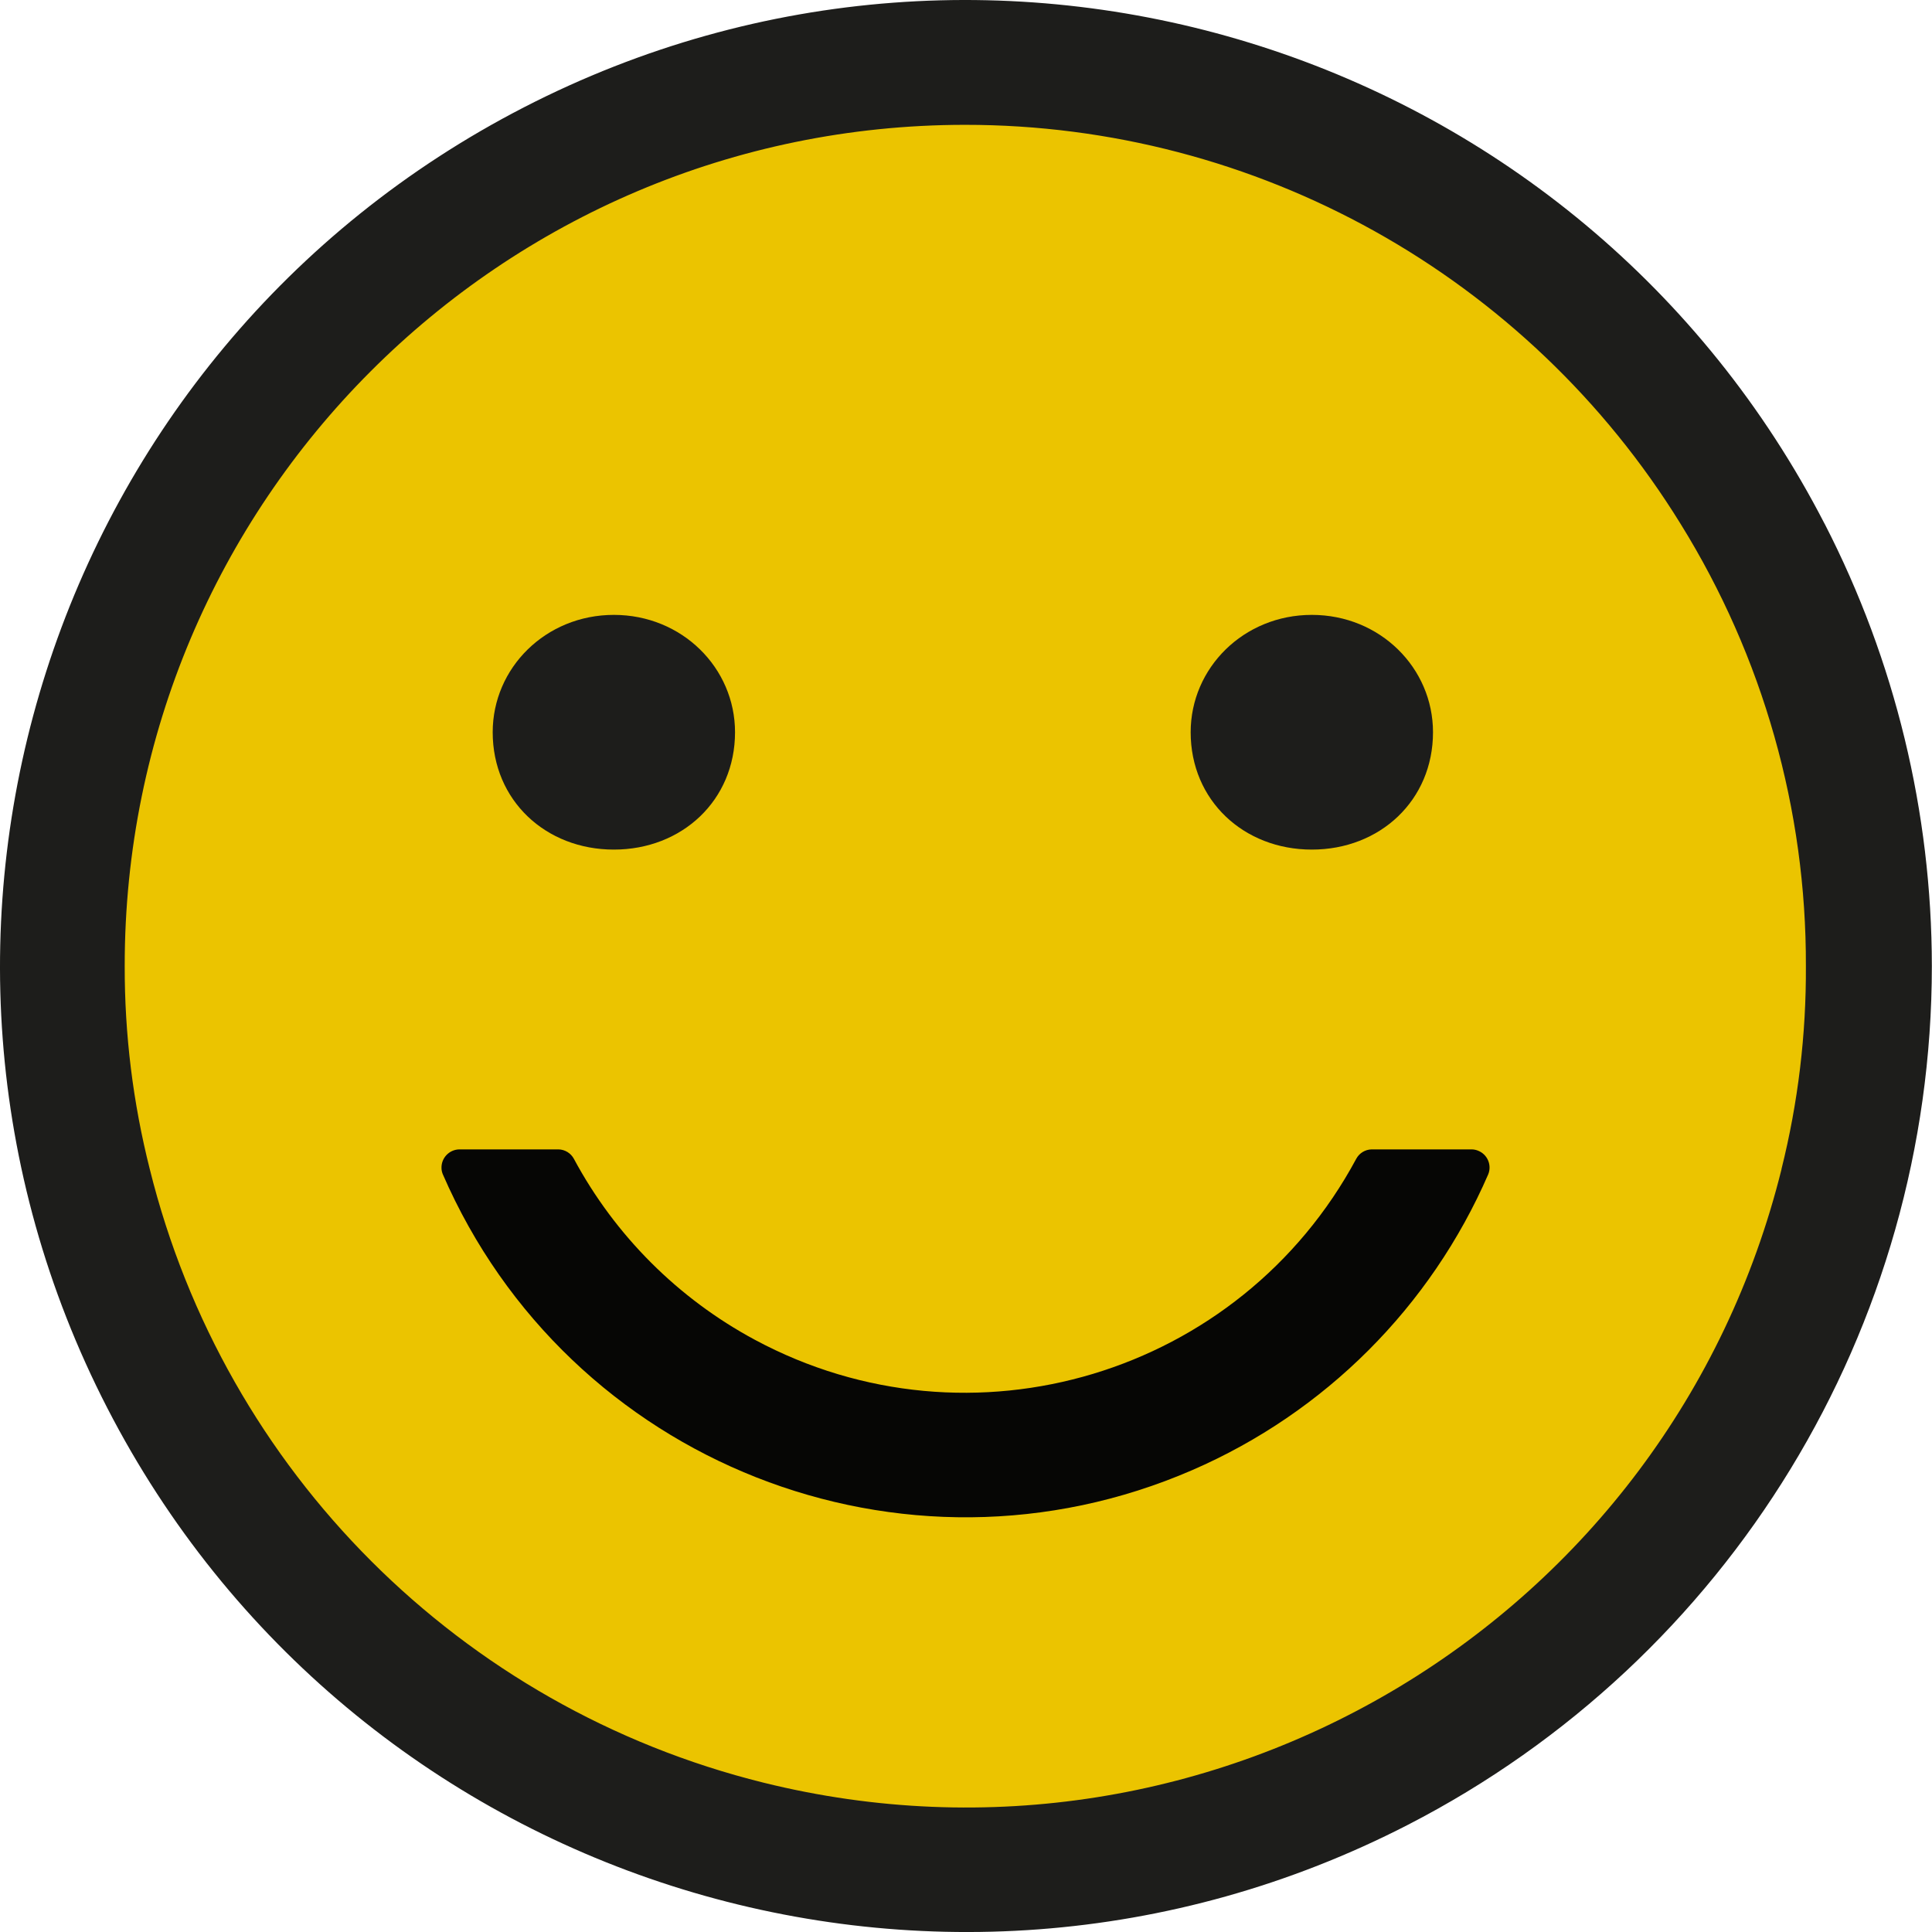
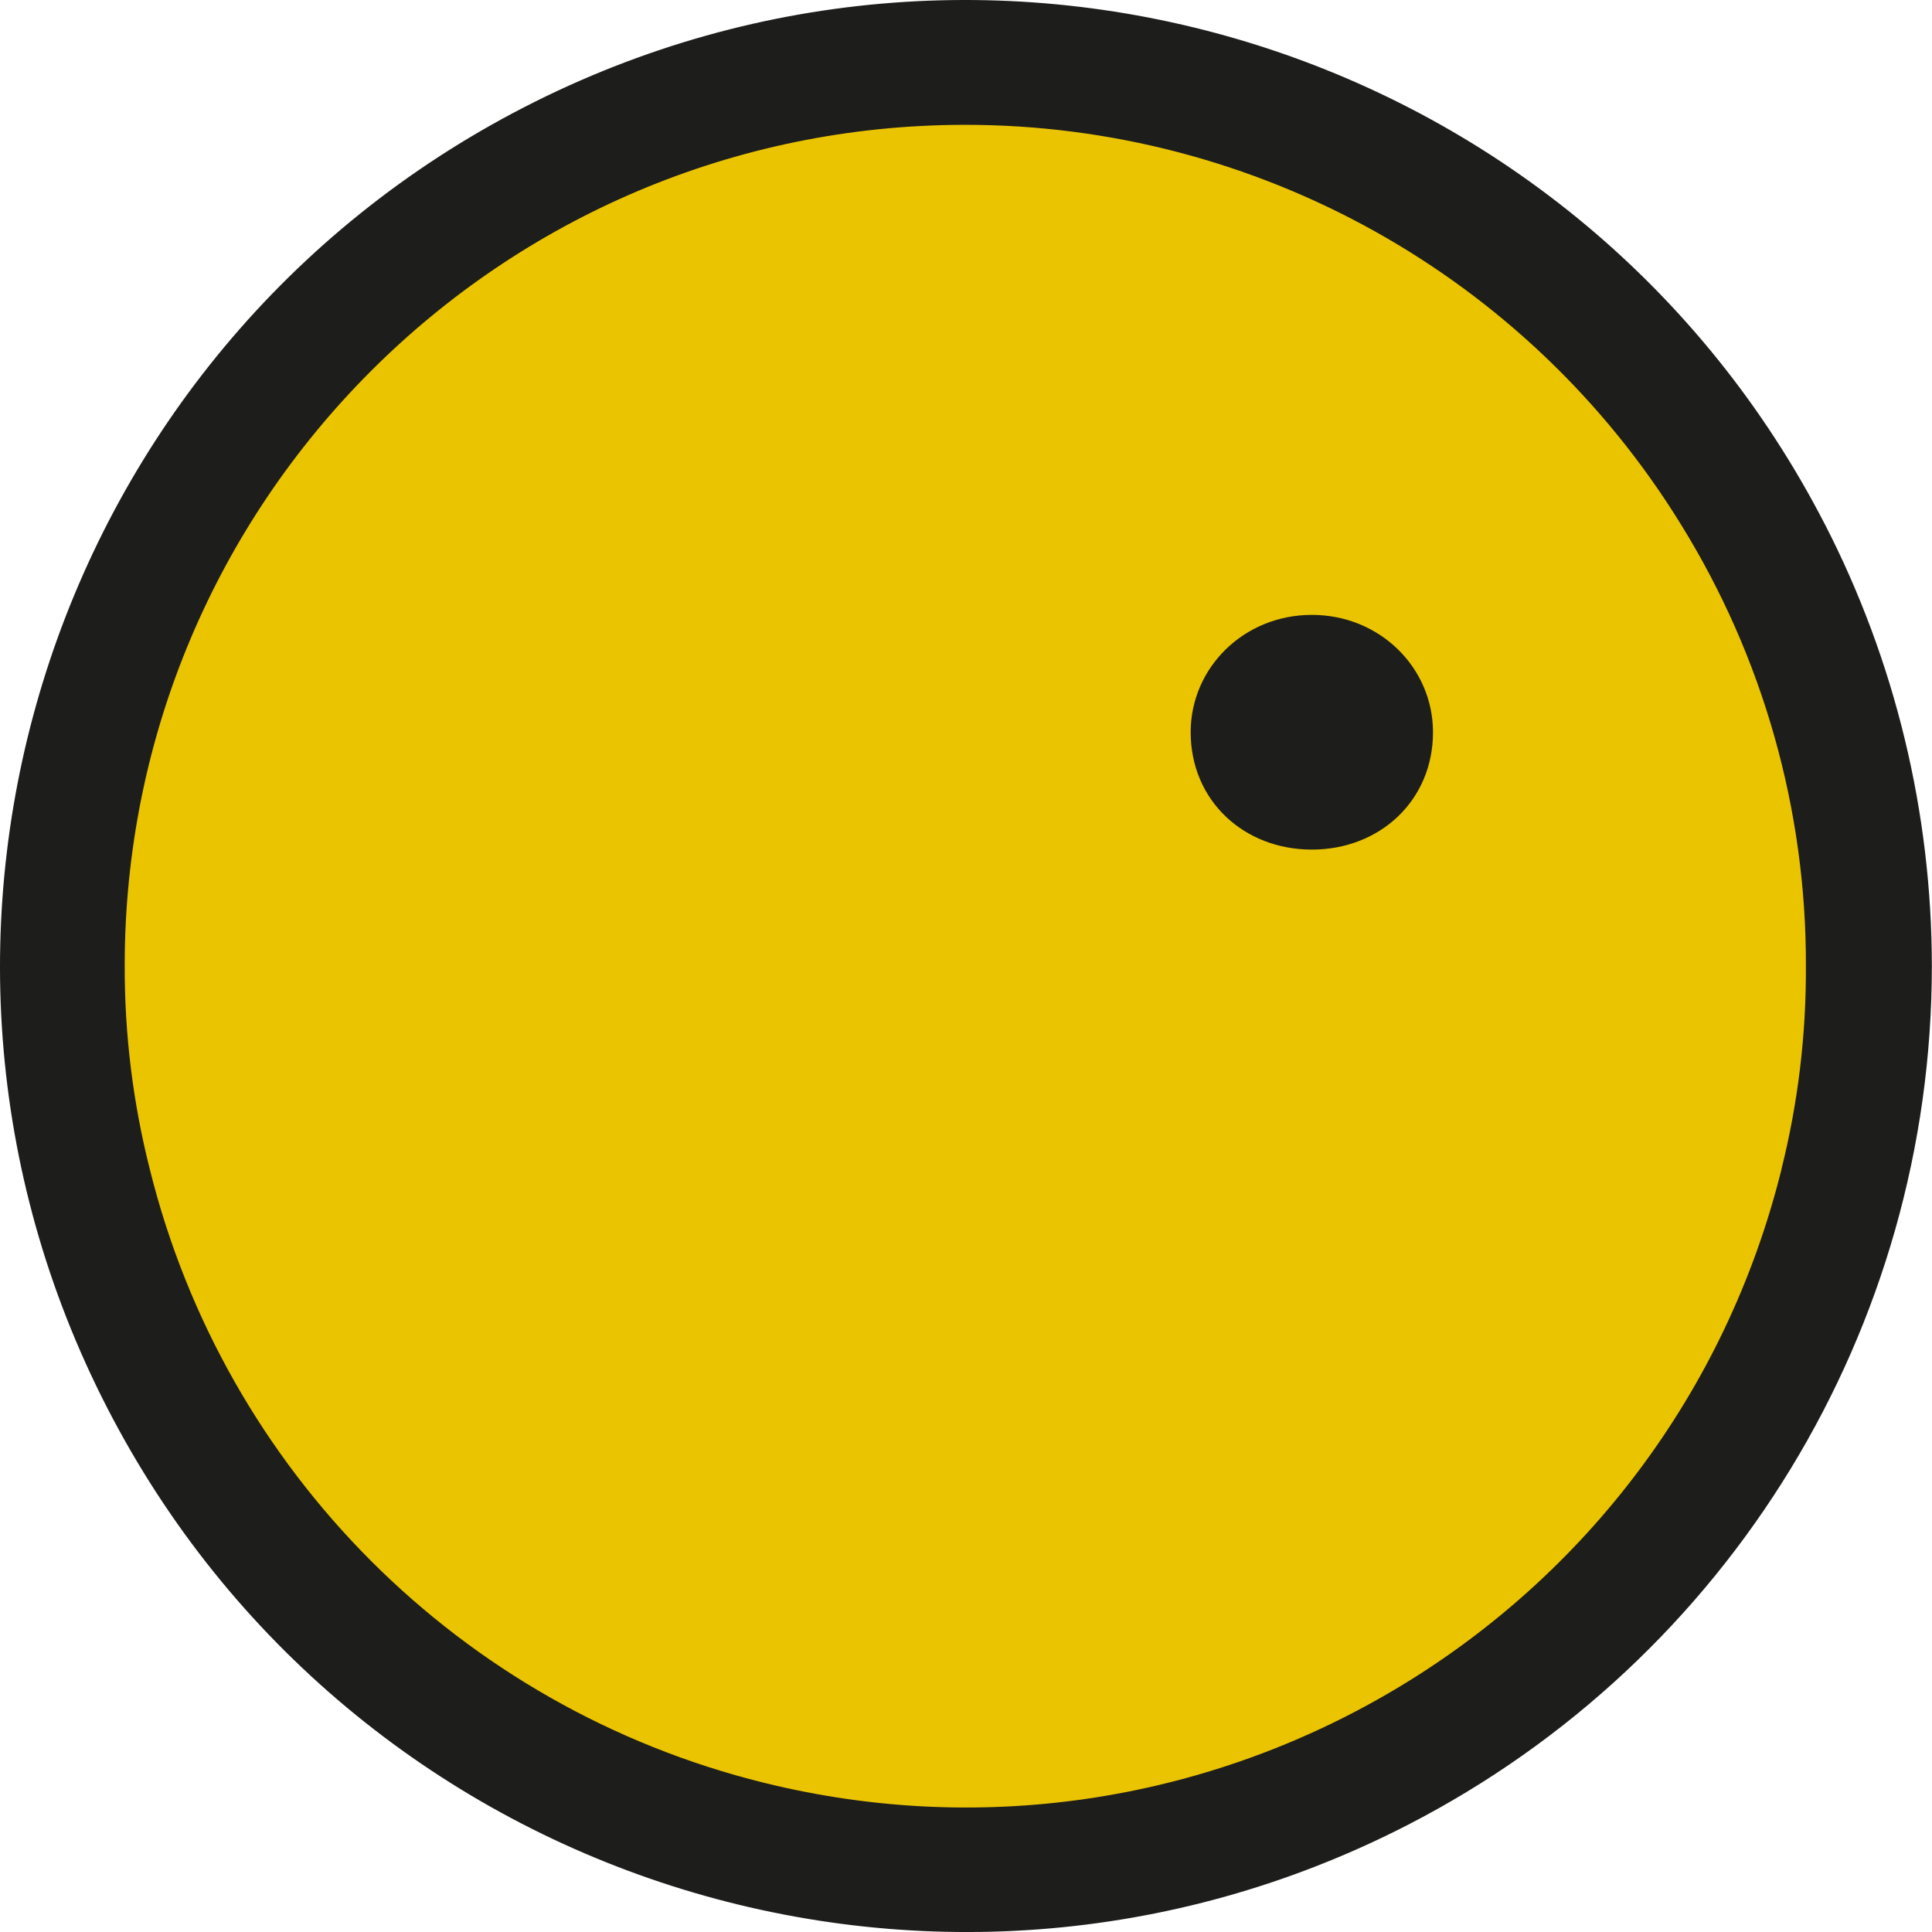
<svg xmlns="http://www.w3.org/2000/svg" id="Ebene_1" data-name="Ebene 1" viewBox="0 0 512 512">
  <defs>
    <style>
      .cls-1 {
        fill: #060605;
      }

      .cls-2 {
        fill: #1d1d1b;
      }

      .cls-3 {
        fill: #ebc400;
      }
    </style>
  </defs>
  <path class="cls-3" d="M255.97,501.63c135.66,0,245.63-109.98,245.63-245.63S391.64,10.37,255.97,10.37,10.35,120.34,10.35,256s109.97,245.63,245.63,245.63" />
  <path class="cls-2" d="M472.13,309.82c-29.62,119.42-150.43,192.2-269.85,162.59-80.14-19.88-142.71-82.45-162.59-162.59-4.45-17.6-6.68-35.67-6.64-53.82-.07-123.04,99.6-222.83,222.63-222.92,77.32-.05,149.14,40,189.73,105.81,21.8,35.16,33.3,75.73,33.17,117.11.1,18.14-2.07,36.22-6.47,53.82M483.58,138.89C418.9,13.2,264.58-36.26,138.89,28.42,13.2,93.1-36.26,247.42,28.42,373.11c64.68,125.69,219,175.16,344.7,110.48,85.25-43.87,138.84-131.71,138.84-227.59-.03-40.74-9.74-80.88-28.37-117.11" />
-   <path class="cls-1" d="M363.49,304.6c-1.71.04-3.26.99-4.07,2.49-30.76,57.25-102.11,78.74-159.37,47.97-20.35-10.94-37.04-27.62-47.97-47.97-.81-1.5-2.36-2.45-4.07-2.49h-26.29c-2.65.05-4.77,2.24-4.72,4.9,0,.57.12,1.12.33,1.65,33.2,76.52,122.15,111.64,198.66,78.43,35.14-15.24,63.18-43.28,78.43-78.43.96-2.47-.26-5.26-2.75-6.22-.53-.21-1.09-.32-1.65-.33h-26.54Z" />
-   <path class="cls-2" d="M162.68,162.95c-18.06,0-32.11,14.05-32.11,31.1,0,18.06,14.05,31.1,32.11,31.1s32.11-13.04,32.11-31.1c0-17.06-14.05-31.1-32.11-31.1" />
  <path class="cls-2" d="M347.65,162.95c-18.06,0-32.11,14.05-32.11,31.1,0,18.06,14.05,31.1,32.11,31.1s32.11-13.04,32.11-31.1c0-17.06-14.05-31.1-32.11-31.1" />
</svg>